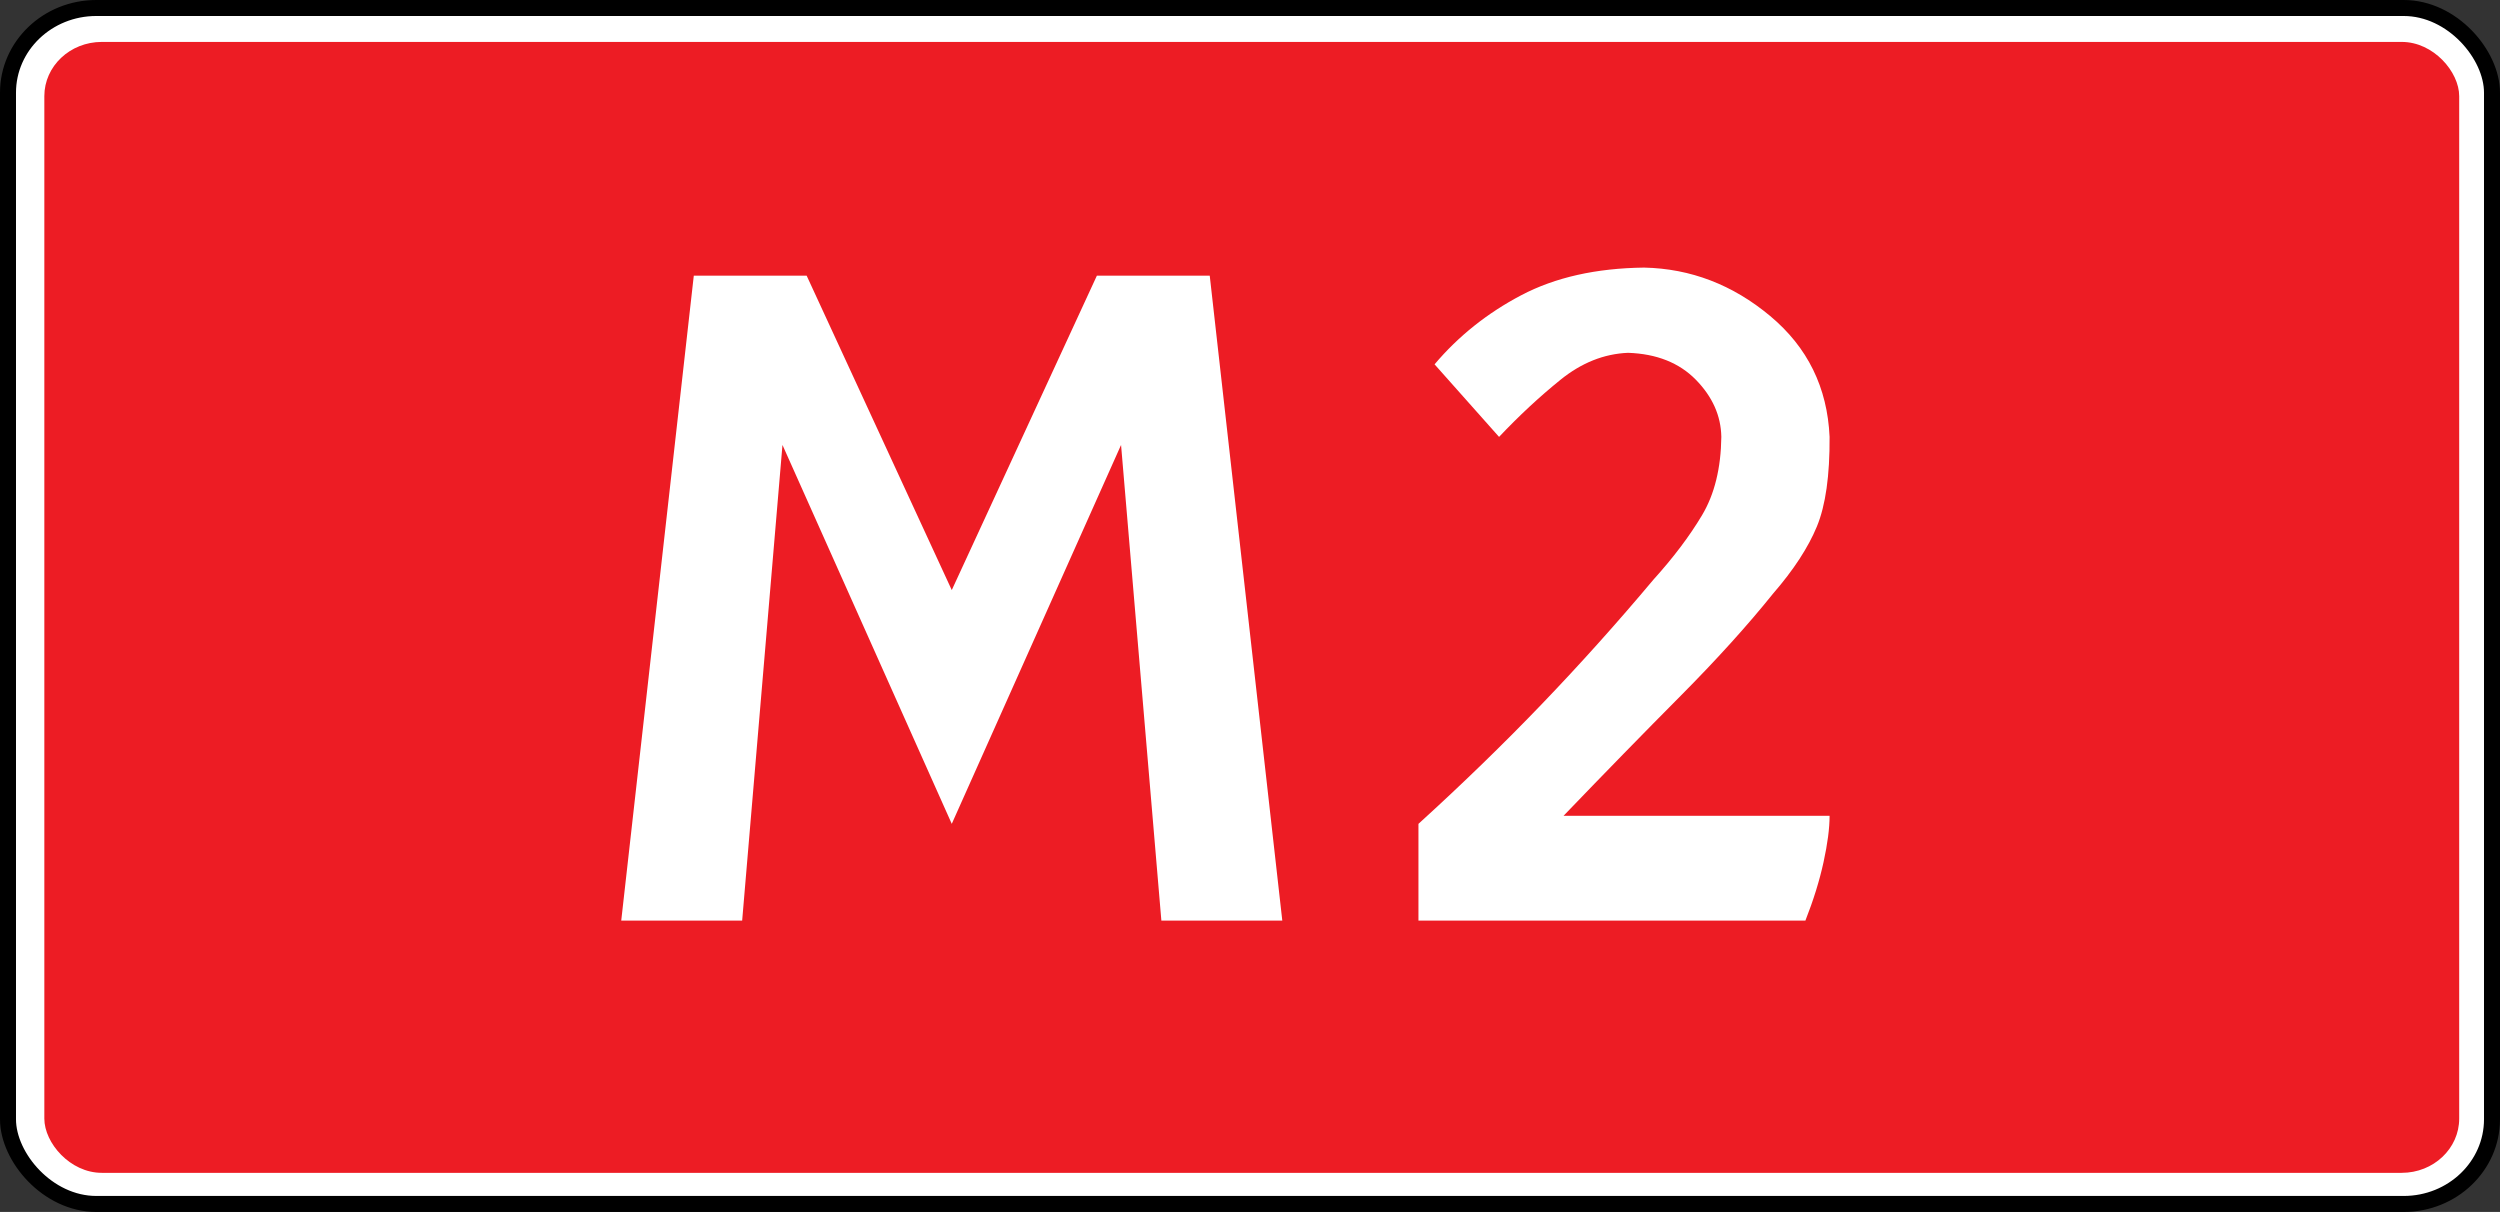
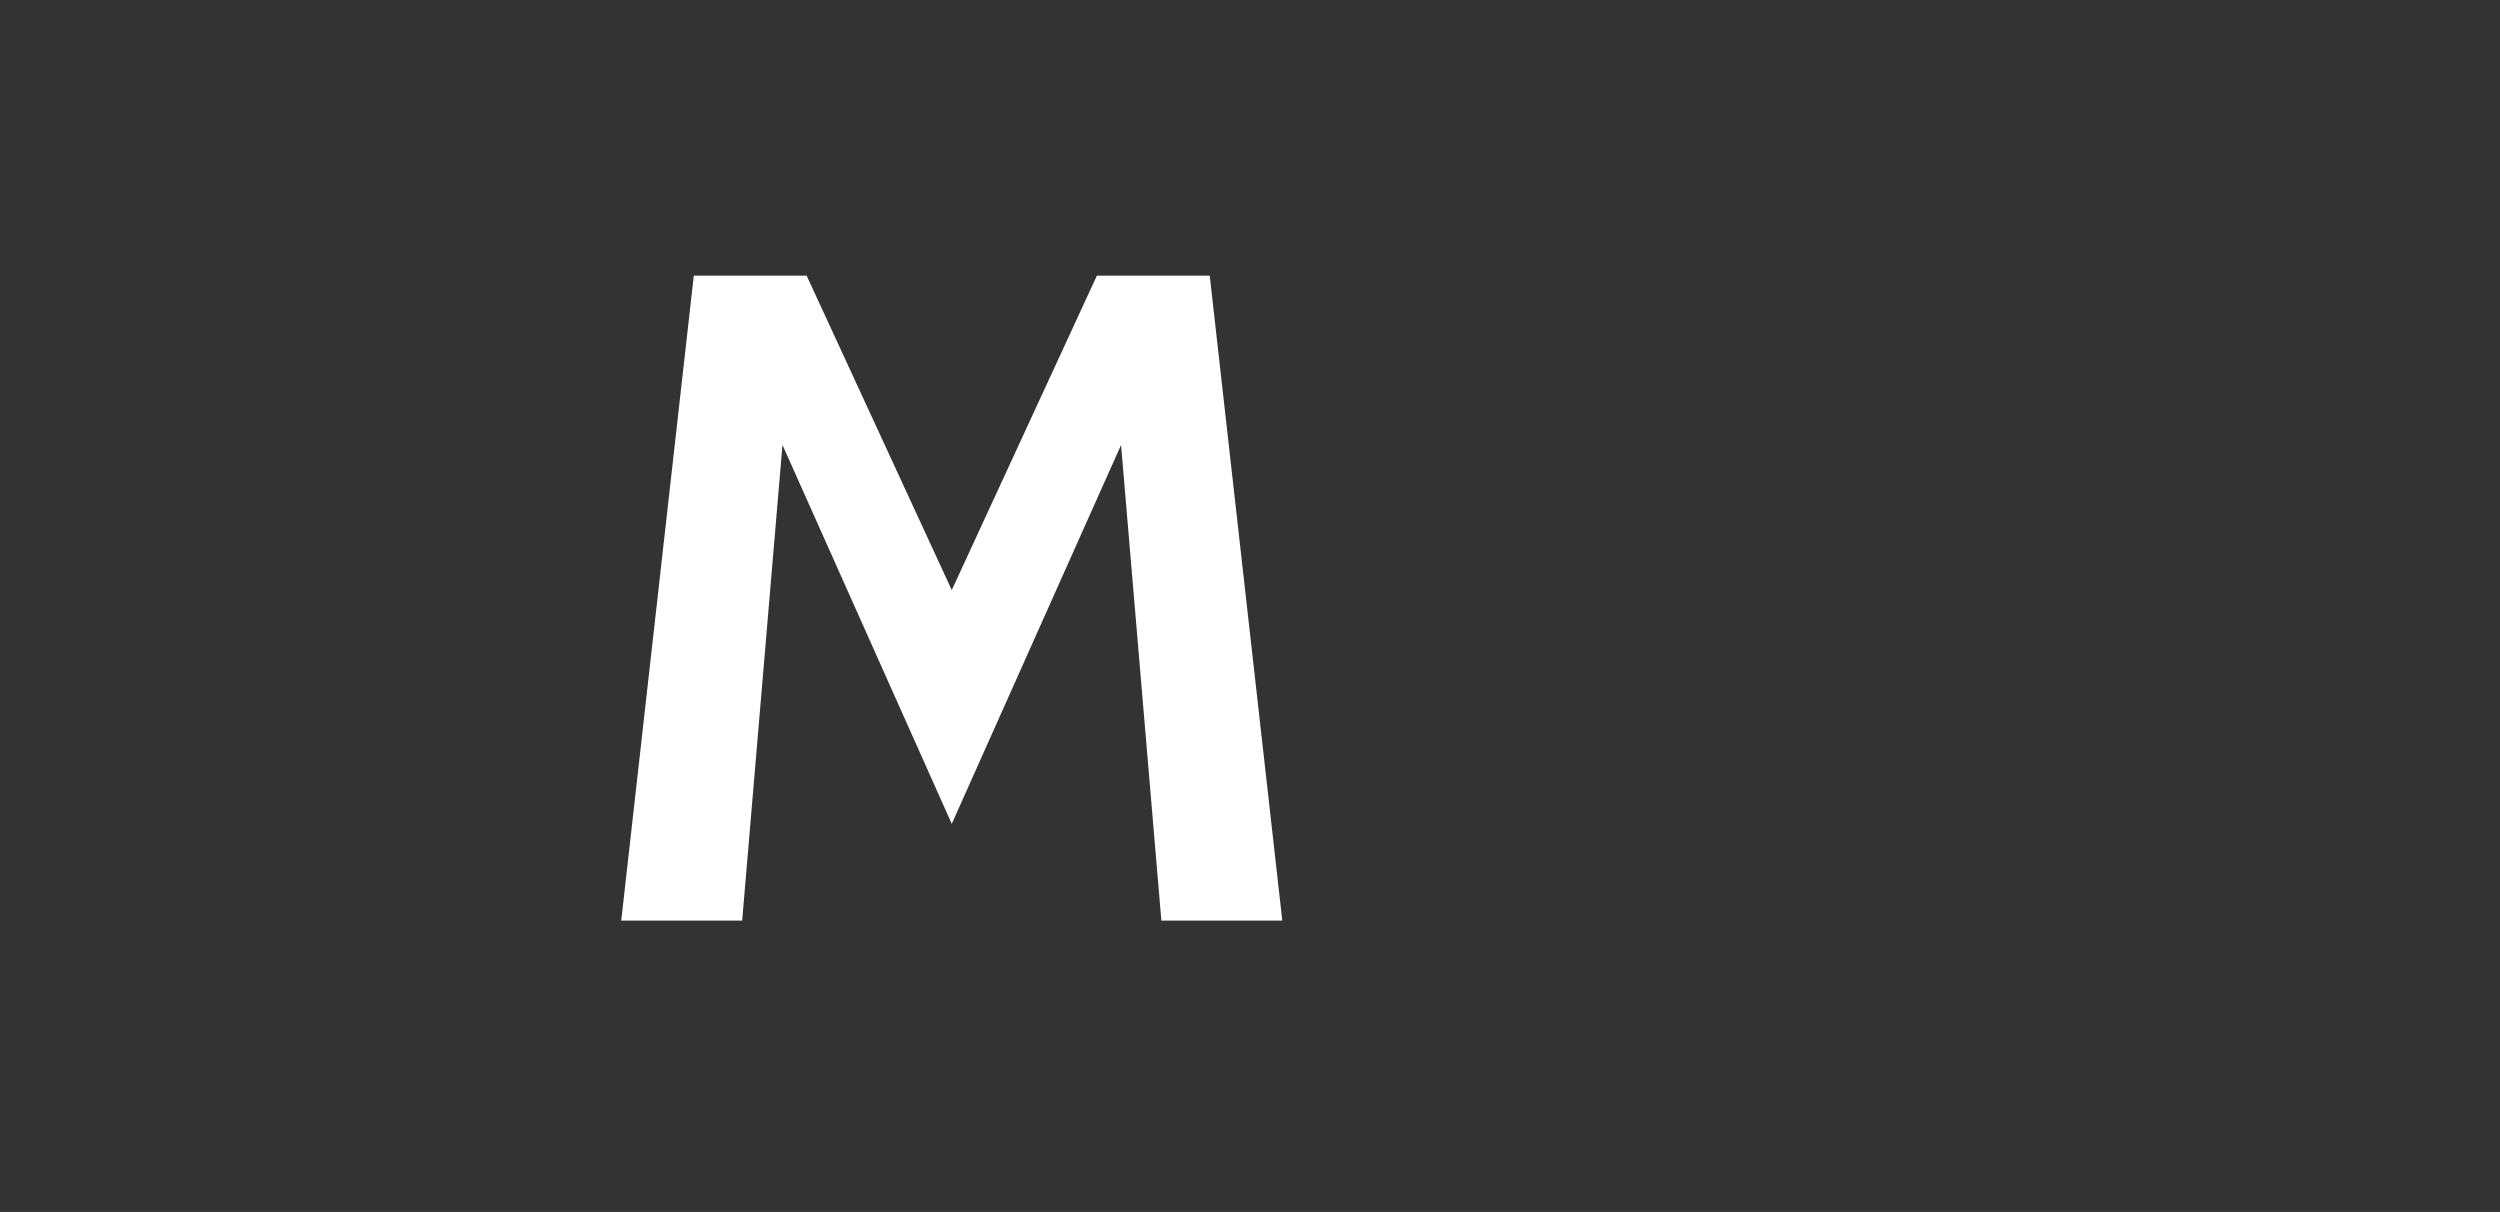
<svg xmlns="http://www.w3.org/2000/svg" version="1.1" width="156.296" height="75.769" id="svg3919">
  <rect width="100%" height="100%" fill="#333333" stroke="none" />
  <defs id="defs3921" />
  <g transform="translate(-39.029,-305.733)" id="layer1">
-     <rect width="155.296" height="74.769" rx="5.521" ry="5.291" x="39.529" y="306.233" id="rect3943" style="color:#000000;fill:#ffffff;fill-opacity:1;fill-rule:evenodd;stroke:#000000;stroke-width:1;stroke-linecap:round;stroke-linejoin:round;stroke-miterlimit:4;stroke-opacity:1;stroke-dasharray:none;stroke-dashoffset:0;marker:none;visibility:visible;display:inline;overflow:visible;enable-background:accumulate" />
-     <rect width="150.973" height="70.703" rx="3.592" ry="3.39" x="41.801" y="308.354" id="rect4455" style="color:#000000;fill:#ed1c24;fill-opacity:1;fill-rule:evenodd;stroke:none;stroke-width:1;marker:none;visibility:visible;display:inline;overflow:visible;enable-background:accumulate" />
    <g id="text4457" style="font-size:10px;font-style:normal;font-variant:normal;font-weight:normal;font-stretch:normal;text-align:start;line-height:100%;writing-mode:lr-tb;text-anchor:start;fill:#ffffff;fill-opacity:1;stroke:none;font-family:Russian Road Sign;-inkscape-font-specification:Russian Road Sign">
      <path d="m 77.868,363.287 7.56,0 2.52,-29.736 10.584,23.688 10.584,-23.688 2.52,29.736 7.56,0 -4.536,-40.319 -7.056,0 -9.072,19.656 -9.072,-19.656 -7.056,0 z" id="path2885" style="font-size:72px;fill:#ffffff;font-family:Russian Road Sign;-inkscape-font-specification:Russian Road Sign" />
-       <path d="m 128.716,328.511 4.032,4.536 c 1.249,-1.321 2.53,-2.512 3.843,-3.573 1.312,-1.06 2.719,-1.621 4.221,-1.683 1.786,0.061 3.199,0.623 4.239,1.683 1.039,1.061 1.57,2.252 1.593,3.573 -0.024,1.956 -0.426,3.588 -1.206,4.896 -0.78,1.308 -1.794,2.652 -3.042,4.032 -2.25,2.683 -4.572,5.272 -6.966,7.767 -2.394,2.494 -4.968,4.993 -7.722,7.497 l 0,6.048 24.192,0 c 0.504,-1.281 0.882,-2.499 1.134,-3.654 0.252,-1.155 0.378,-2.121 0.378,-2.898 l -16.632,0 c 2.616,-2.721 5.052,-5.217 7.308,-7.488 2.256,-2.271 4.188,-4.407 5.796,-6.408 1.281,-1.479 2.193,-2.877 2.736,-4.194 0.543,-1.317 0.807,-3.183 0.792,-5.598 -0.137,-3.087 -1.376,-5.607 -3.717,-7.56 -2.341,-1.953 -4.966,-2.961 -7.875,-3.024 -3.003,0.036 -5.565,0.612 -7.686,1.728 -2.121,1.116 -3.927,2.556 -5.418,4.32 z" id="path2887" style="font-size:72px;fill:#ffffff;font-family:Russian Road Sign;-inkscape-font-specification:Russian Road Sign" />
    </g>
  </g>
</svg>